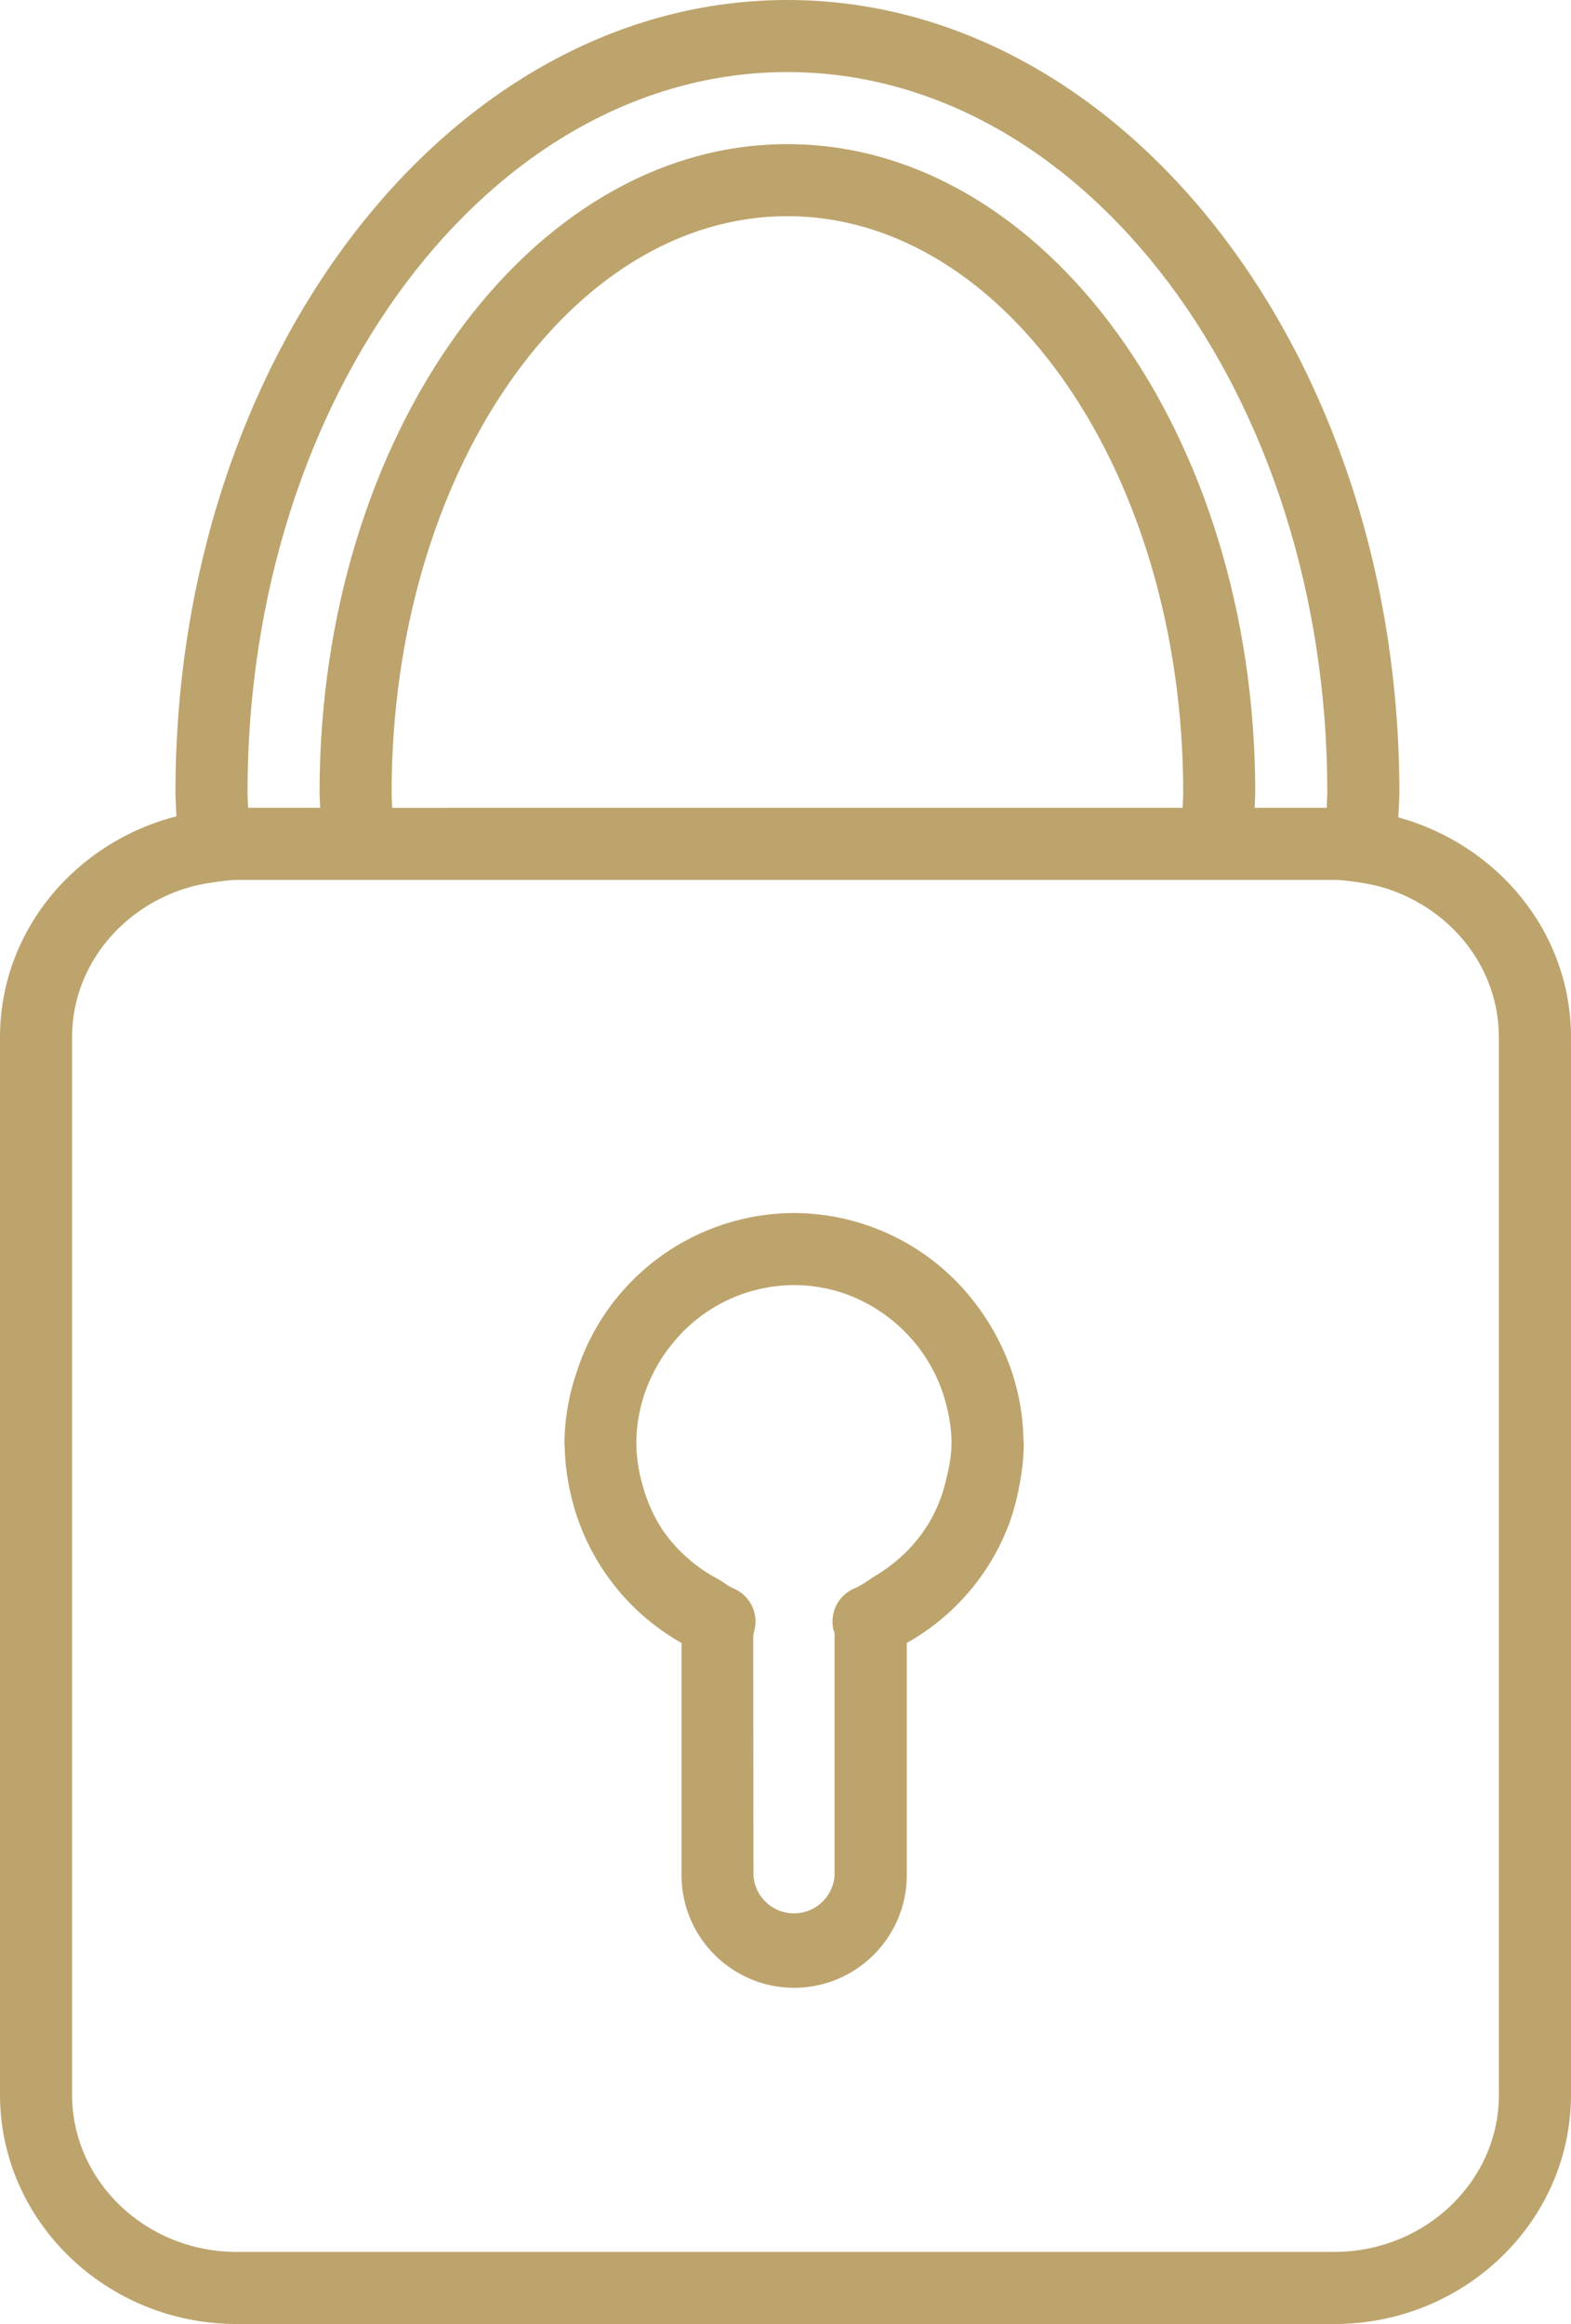
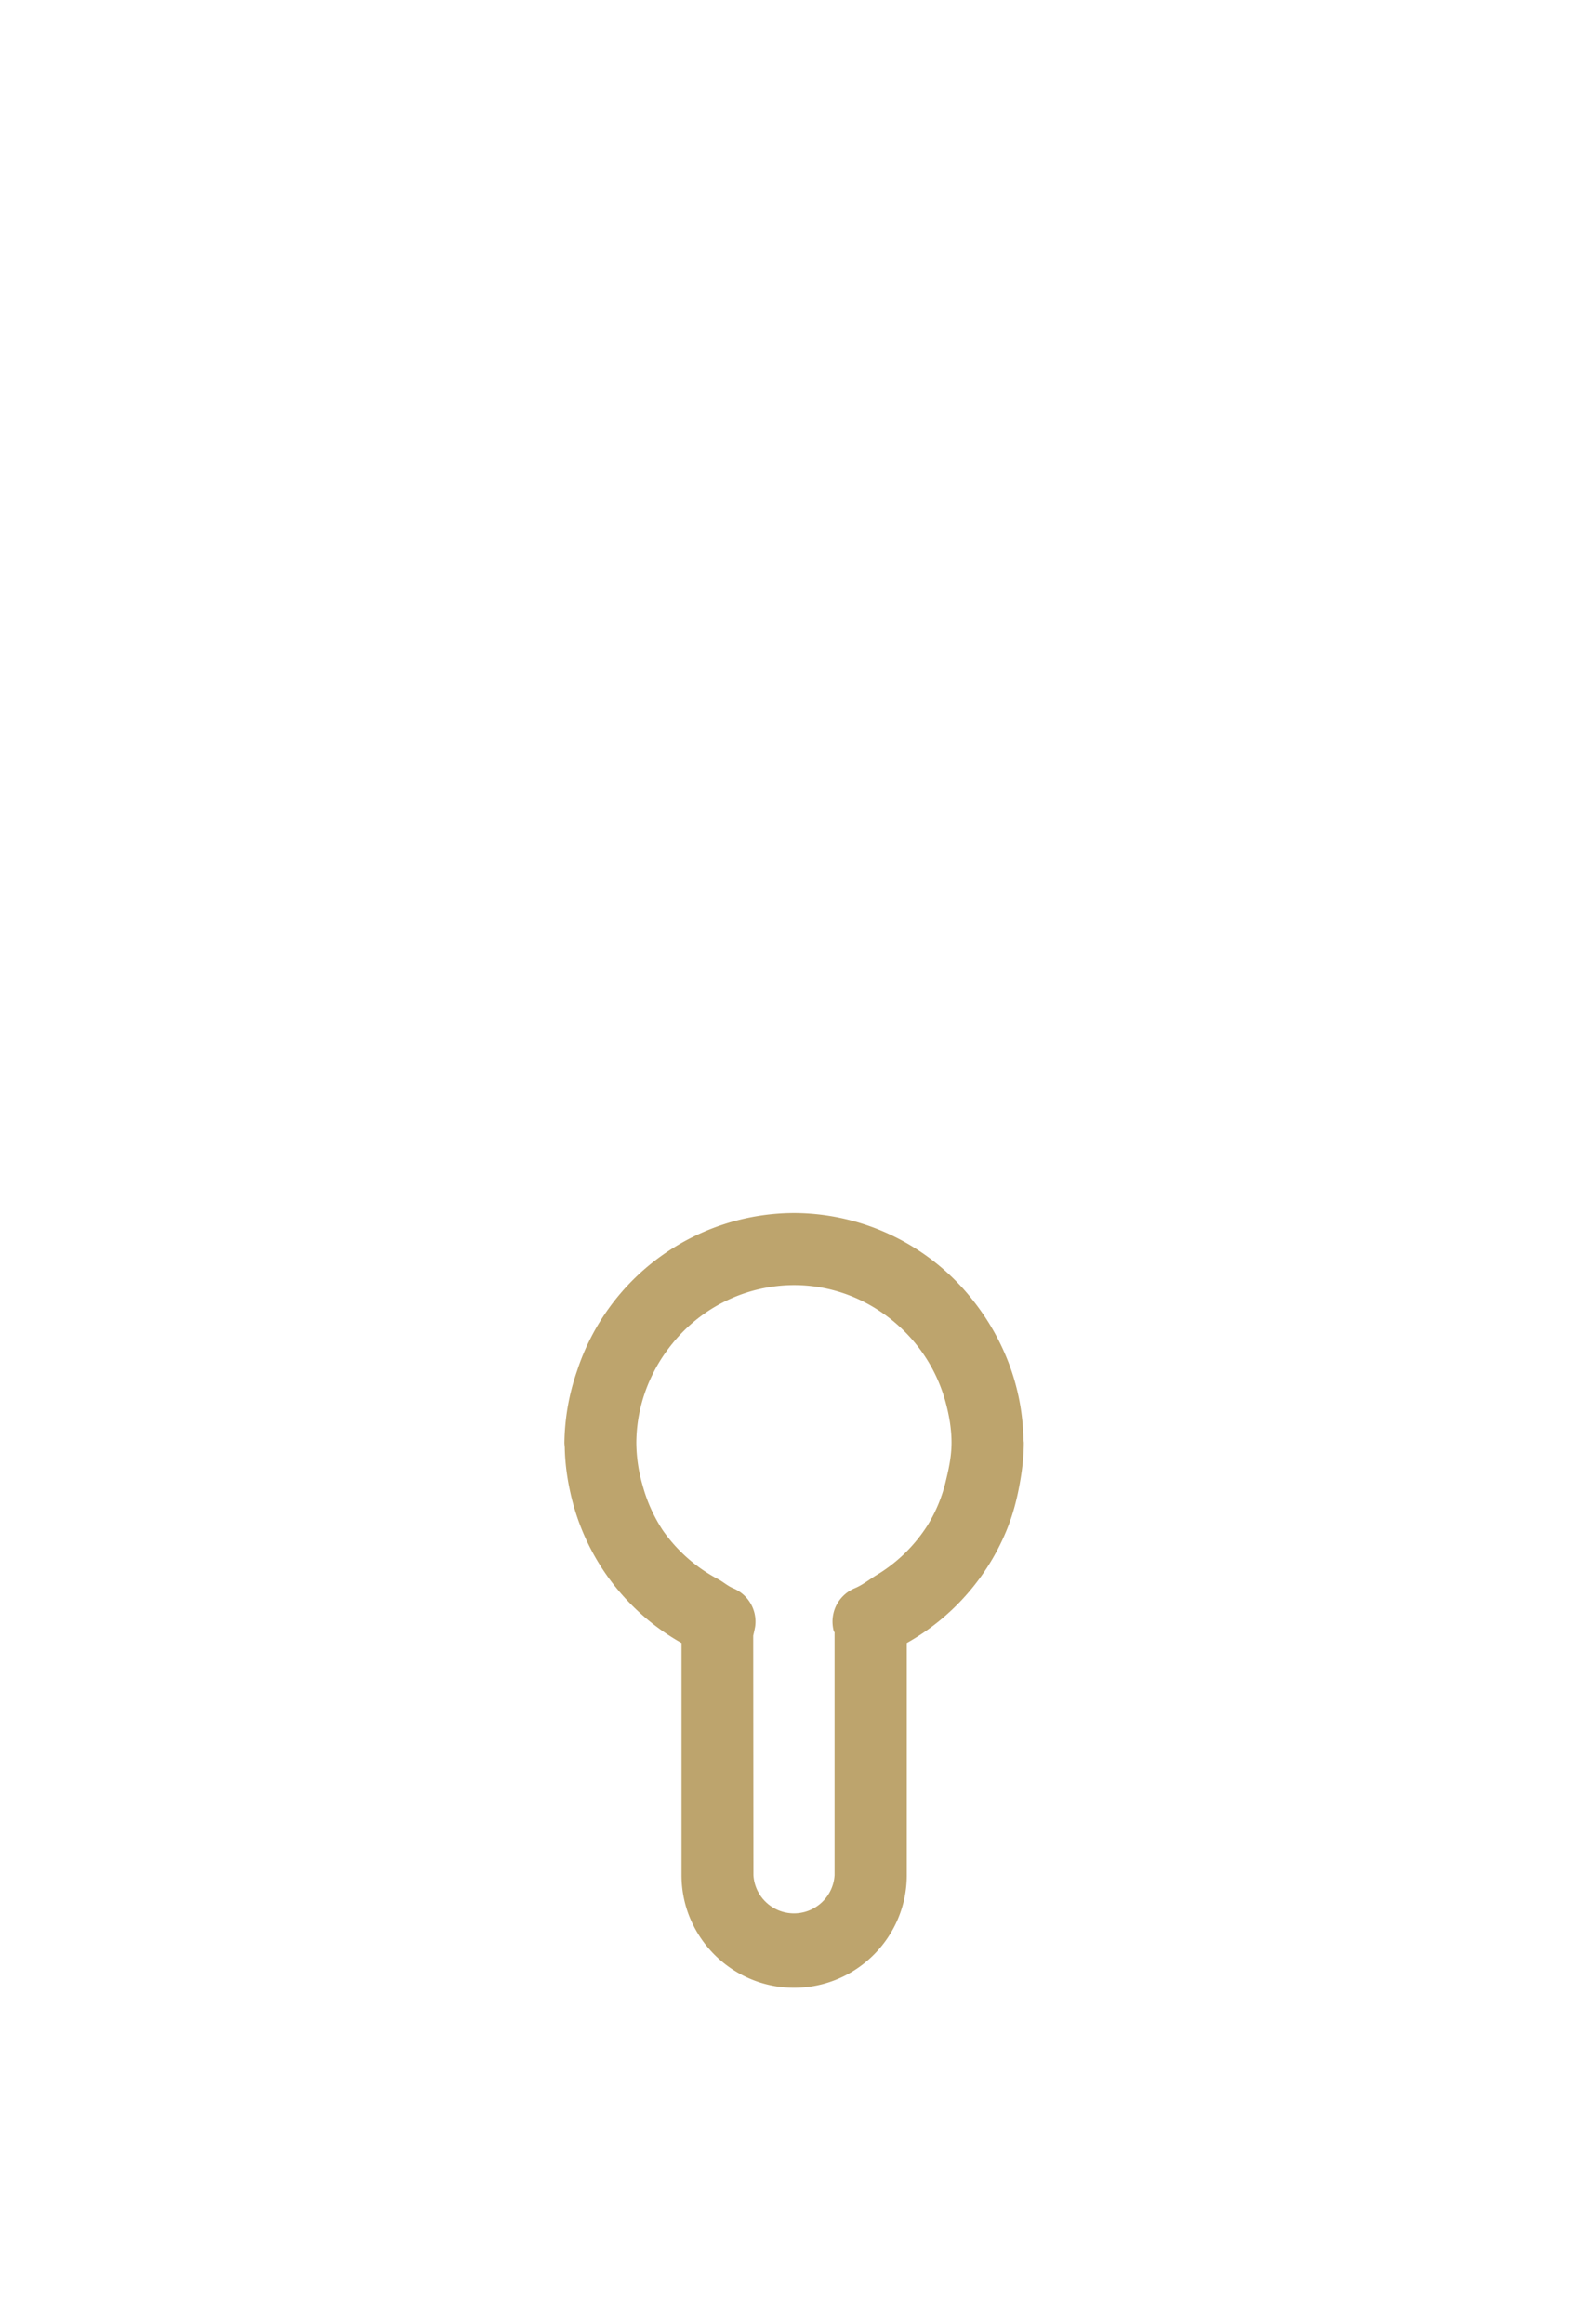
<svg xmlns="http://www.w3.org/2000/svg" width="21.802" height="32.25" xml:space="preserve">
  <g fill="#BDA46D">
-     <path d="M19.406 11.343c.003-.117.014-.231.014-.349C19.419 4.932 15.61 0 10.927 0 6.245 0 2.435 4.932 2.435 10.995c0 .112.01.222.013.333C1.043 11.689 0 12.92 0 14.394v14.673c0 1.755 1.474 3.183 3.286 3.183h15.231c1.812 0 3.285-1.428 3.285-3.183V14.394c0-1.456-1.018-2.672-2.396-3.051zm-13.971-.348C5.435 6.586 7.898 3 10.927 3s5.493 3.586 5.493 7.995c0 .073-.006.143-.007.215H5.442c-.001-.072-.007-.143-.007-.215zM10.927 2c-3.58 0-6.492 4.035-6.492 8.995 0 .073.007.143.008.215h-1c-.001-.072-.008-.143-.008-.215C3.435 5.483 6.796 1 10.927 1s7.493 4.483 7.493 9.995c0 .073-.007.143-.008.215h-1c.001-.072.008-.143.008-.215C17.419 6.035 14.507 2 10.927 2zm9.875 27.066c0 1.204-1.025 2.183-2.285 2.183H3.286C2.025 31.25 1 30.27 1 29.066V14.394c0-.941.63-1.738 1.506-2.044.156-.054.32-.09.49-.111.096-.012.19-.028.289-.028h15.231c.117 0 .229.017.34.033.169.025.333.063.489.122.851.318 1.456 1.105 1.456 2.029v14.671z" />
    <path d="M13.999 18.916a3.295 3.295 0 0 0-.493-.867 3.17 3.17 0 0 0-2.485-1.216 3.177 3.177 0 0 0-3.011 2.186 3.166 3.166 0 0 0-.177 1.001c0 .023.004.046.005.069.004.212.032.418.077.62a3.178 3.178 0 0 0 1.543 2.09v3.222c0 .861.701 1.563 1.563 1.563s1.563-.701 1.563-1.563v-3.222a3.178 3.178 0 0 0 1.378-1.547c.088-.21.148-.433.189-.661.034-.186.057-.375.057-.569 0-.018-.005-.034-.005-.051a3.15 3.15 0 0 0-.204-1.055zm-1.123 2.244a2.153 2.153 0 0 1-.717.7c-.099.061-.188.134-.298.18a.5.5 0 0 0-.303.53c.006.044.015.083.024.076v3.375a.564.564 0 0 1-1.126 0l-.003-3.325a1.86 1.86 0 0 0 .027-.125.5.5 0 0 0-.303-.53c-.076-.032-.135-.085-.206-.125a2.176 2.176 0 0 1-.772-.679 2.17 2.17 0 0 1-.28-.622 2.177 2.177 0 0 1-.088-.594 2.162 2.162 0 0 1 .23-.958c.074-.151.166-.29.271-.419a2.175 2.175 0 0 1 1.686-.811c.651 0 1.231.292 1.632.746a2.188 2.188 0 0 1 .47.869c.05.184.085.373.085.572 0 .182-.036.355-.078.526a2.08 2.08 0 0 1-.251.614z" />
  </g>
</svg>